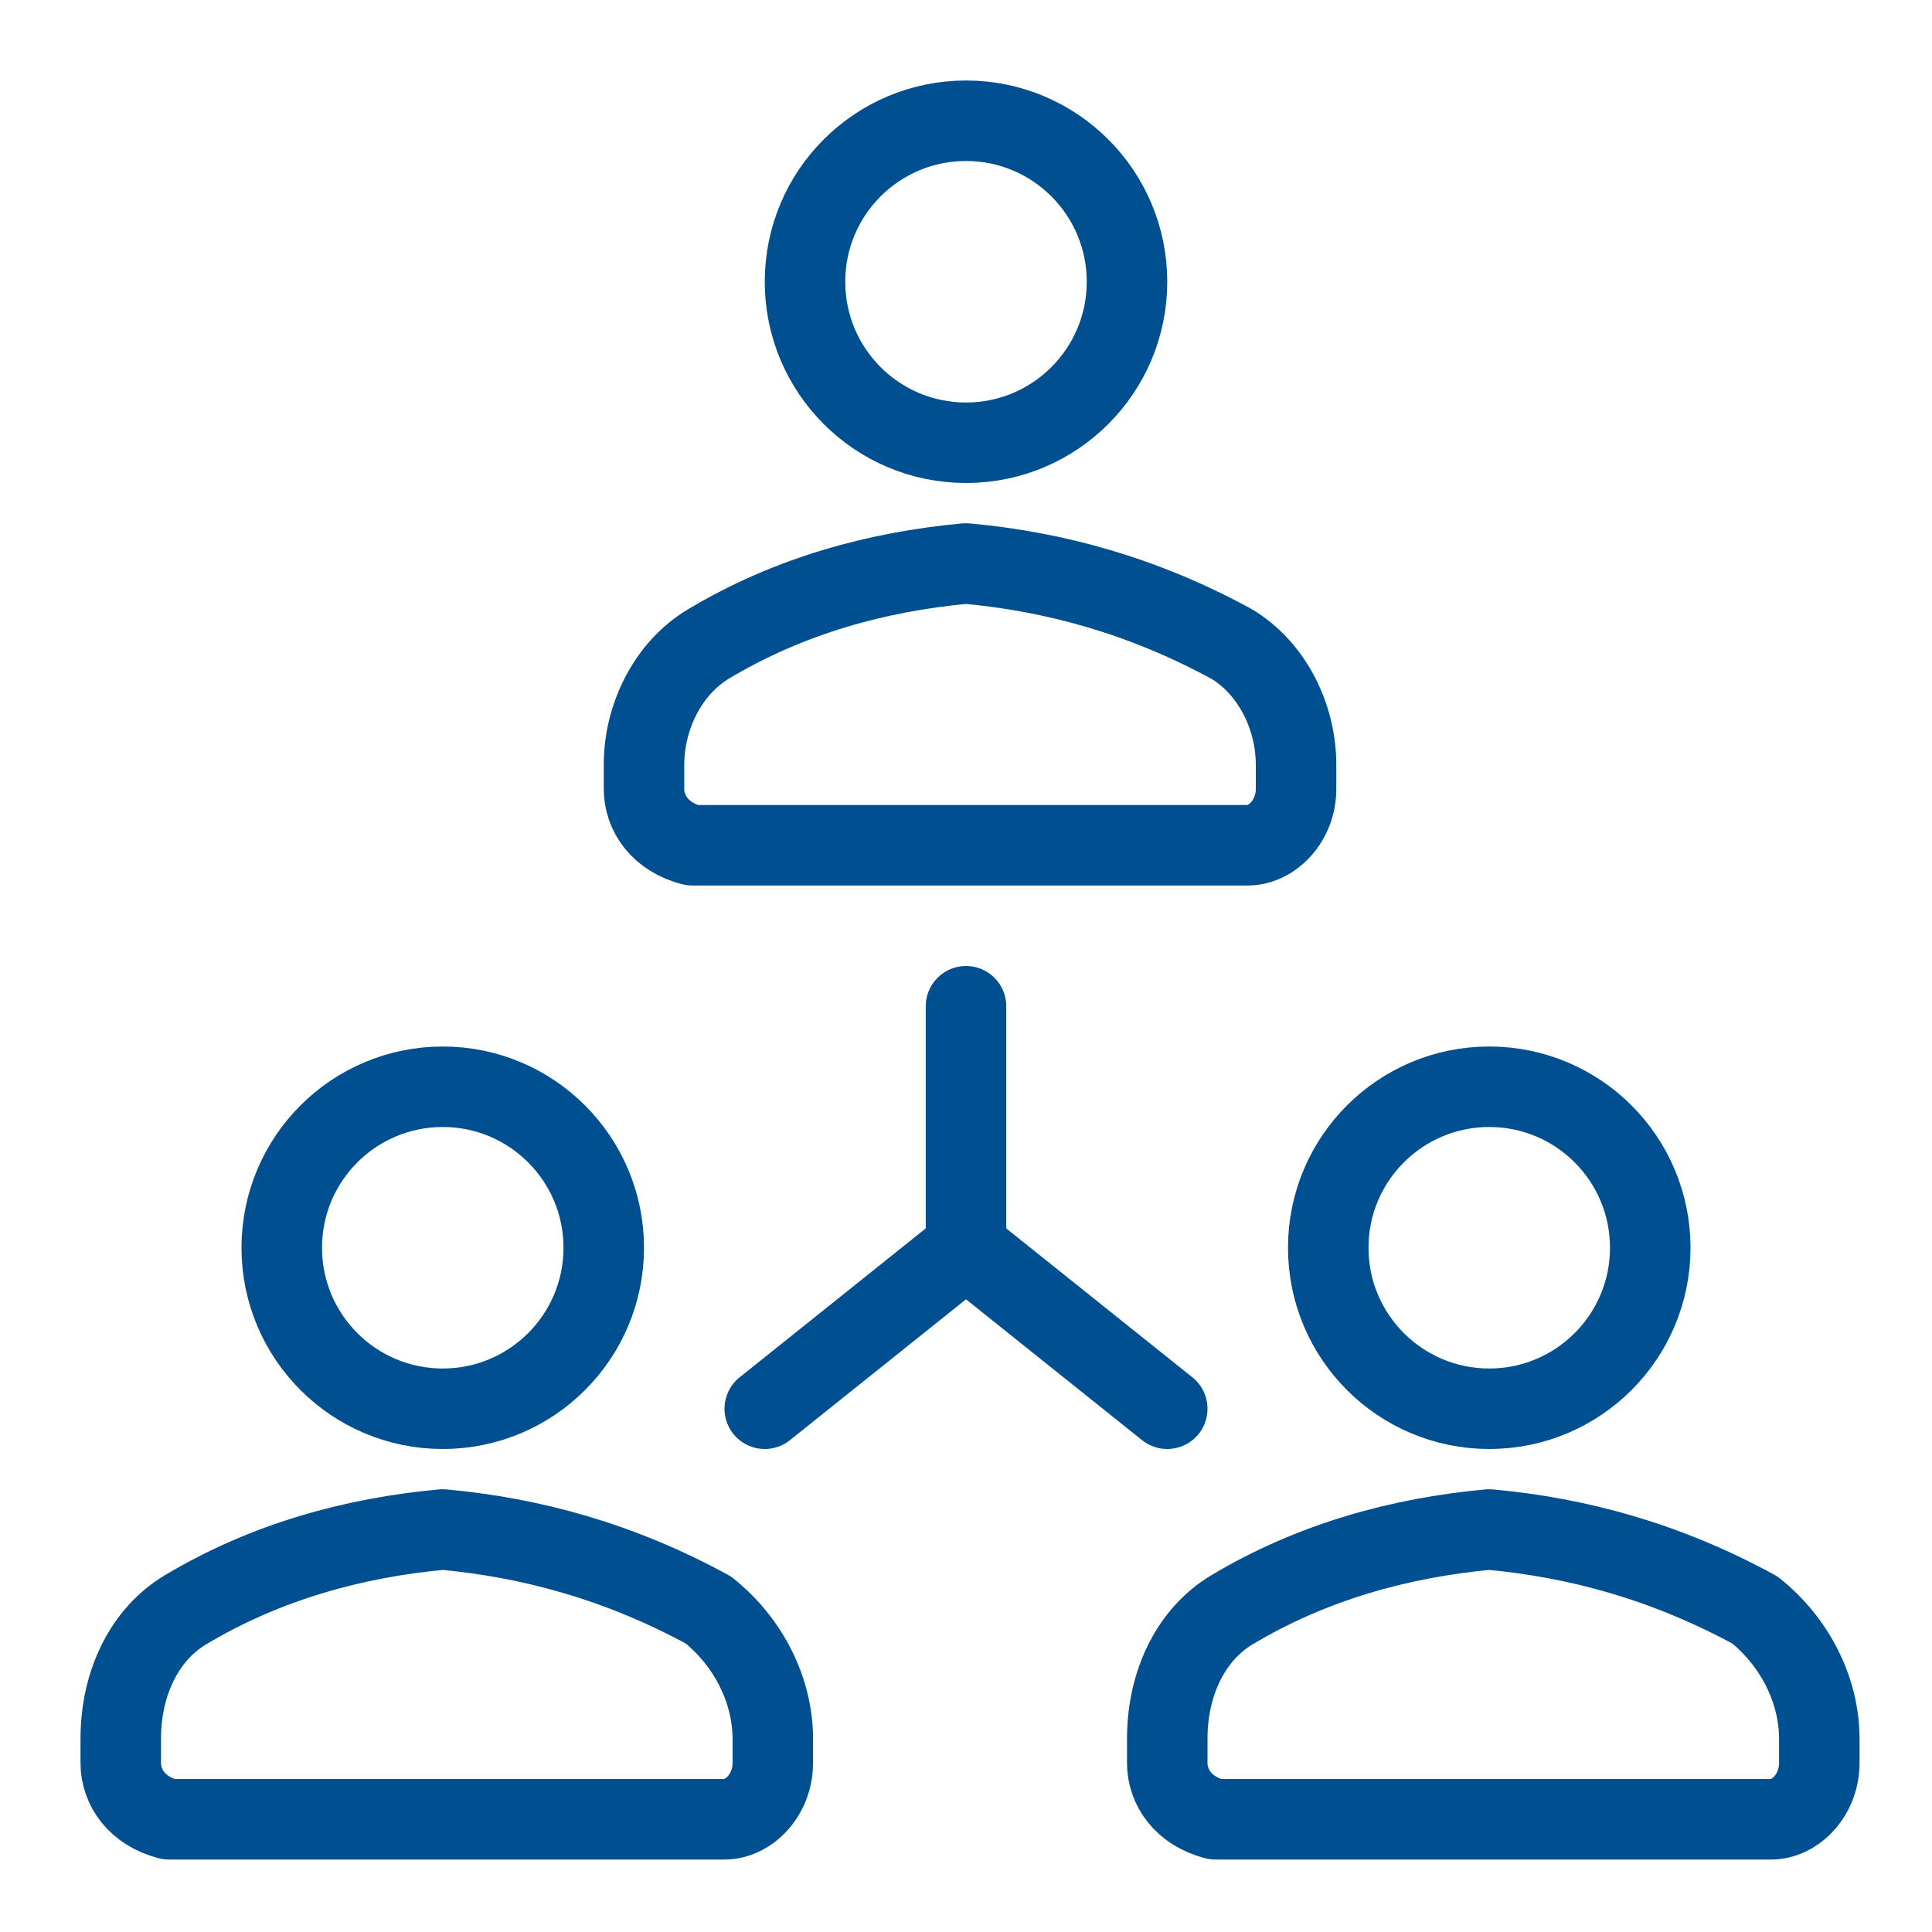
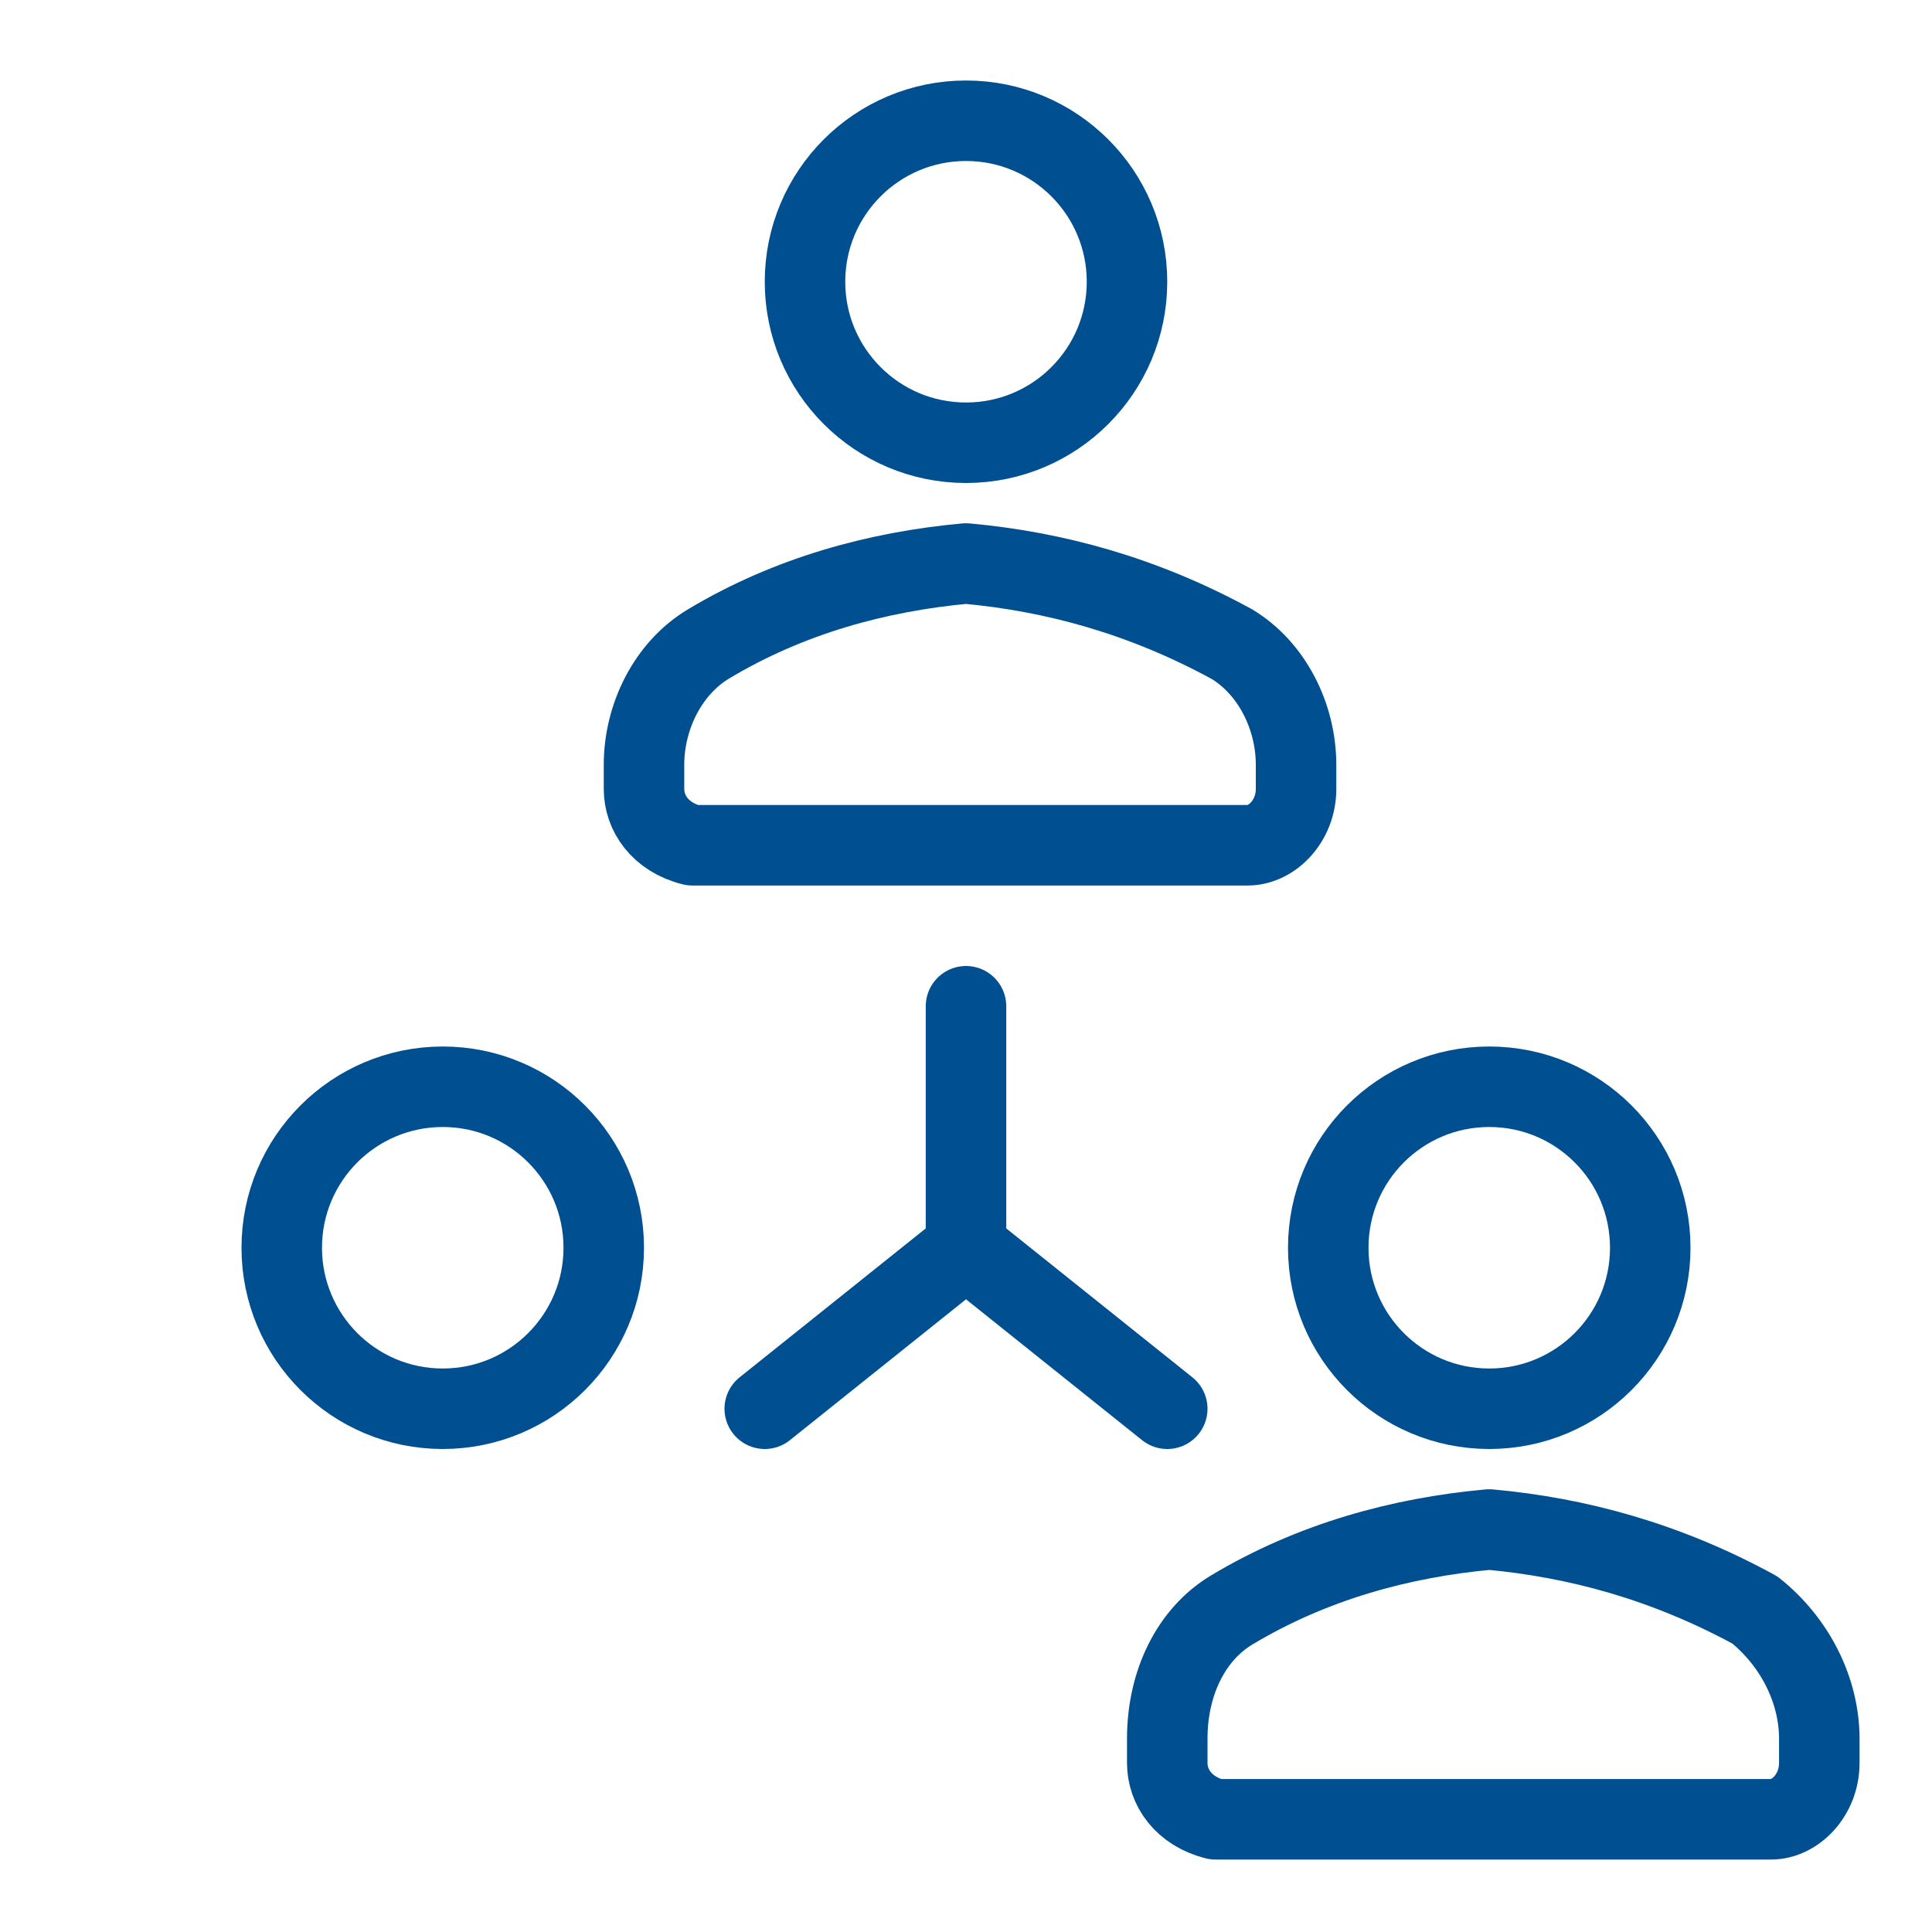
<svg xmlns="http://www.w3.org/2000/svg" viewBox="0 0 24 24" width="2400" height="2400">
  <circle cx="12" cy="3.5" r="2" fill="none" stroke="#005091" stroke-linecap="round" stroke-linejoin="round" />
  <path fill="none" stroke="#005091" stroke-linecap="round" stroke-linejoin="round" d="M12 7c-1.1.1-2.2.4-3.2 1-.5.3-.8.9-.8 1.5v.3c0 .3.2.6.6.7h6.9c.3 0 .6-.3.6-.7v-.3c0-.6-.3-1.2-.8-1.5-1.1-.6-2.2-.9-3.3-1z" />
  <circle cx="5.5" cy="15.5" r="2" fill="none" stroke="#005091" stroke-linecap="round" stroke-linejoin="round" />
-   <path fill="none" stroke="#005091" stroke-linecap="round" stroke-linejoin="round" d="M5.5 19c-1.1.1-2.2.4-3.2 1-.5.3-.8.9-.8 1.6v.3c0 .3.2.6.6.7H9c.3 0 .6-.3.6-.7v-.3c0-.6-.3-1.2-.8-1.6-1.1-.6-2.2-.9-3.3-1z" />
  <circle cx="18.5" cy="15.5" r="2" fill="none" stroke="#005091" stroke-linecap="round" stroke-linejoin="round" />
  <path fill="none" stroke="#005091" stroke-linecap="round" stroke-linejoin="round" d="M18.5 19c-1.1.1-2.2.4-3.2 1-.5.3-.8.9-.8 1.6v.3c0 .3.2.6.6.7H22c.3 0 .6-.3.6-.7v-.3c0-.6-.3-1.2-.8-1.6-1.1-.6-2.2-.9-3.3-1zM12 12.5v3l-2.5 2M12 15.5l2.5 2" />
</svg>